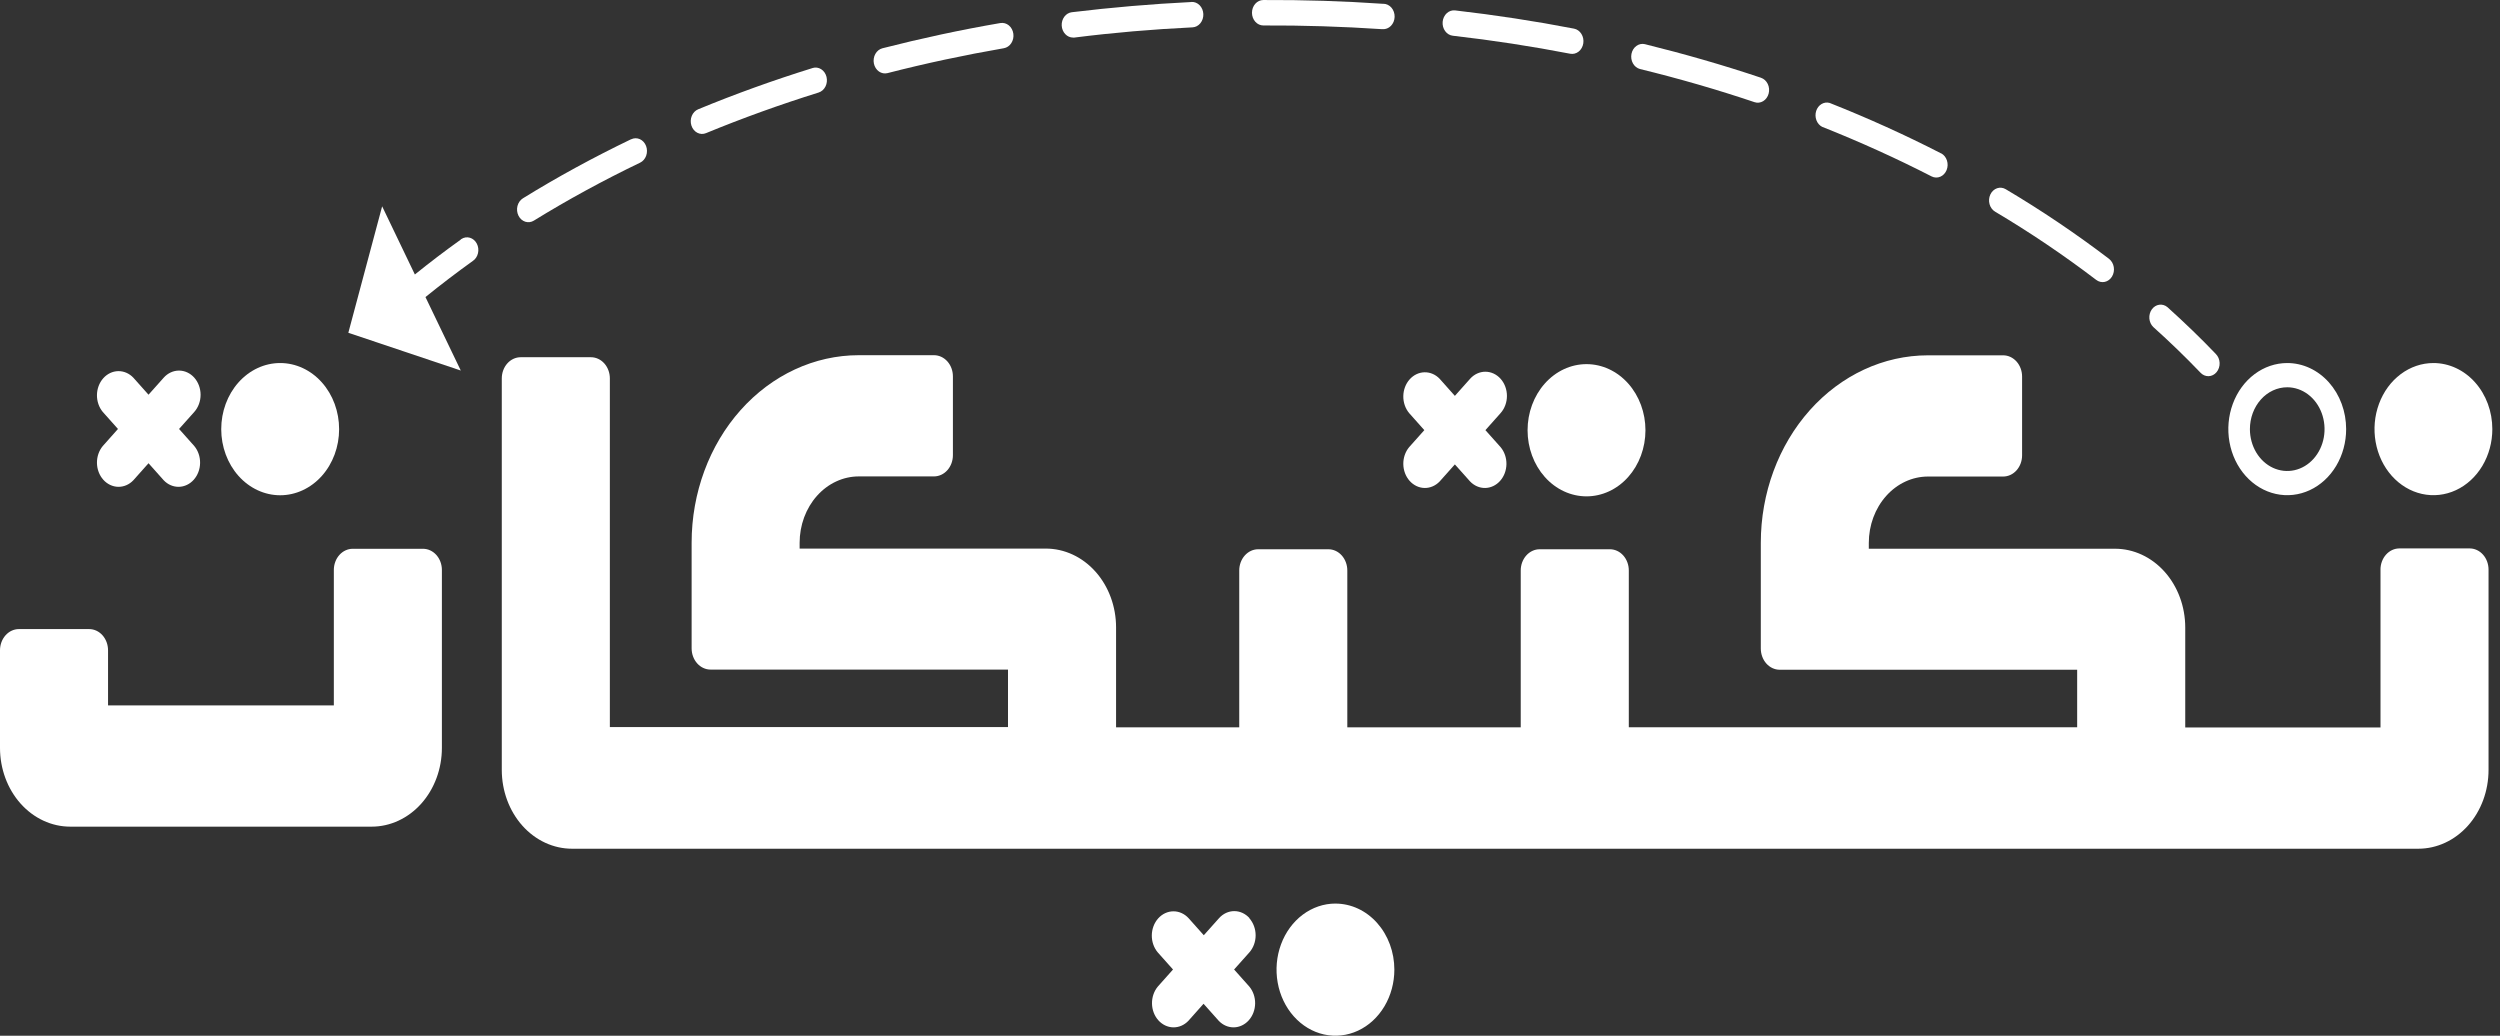
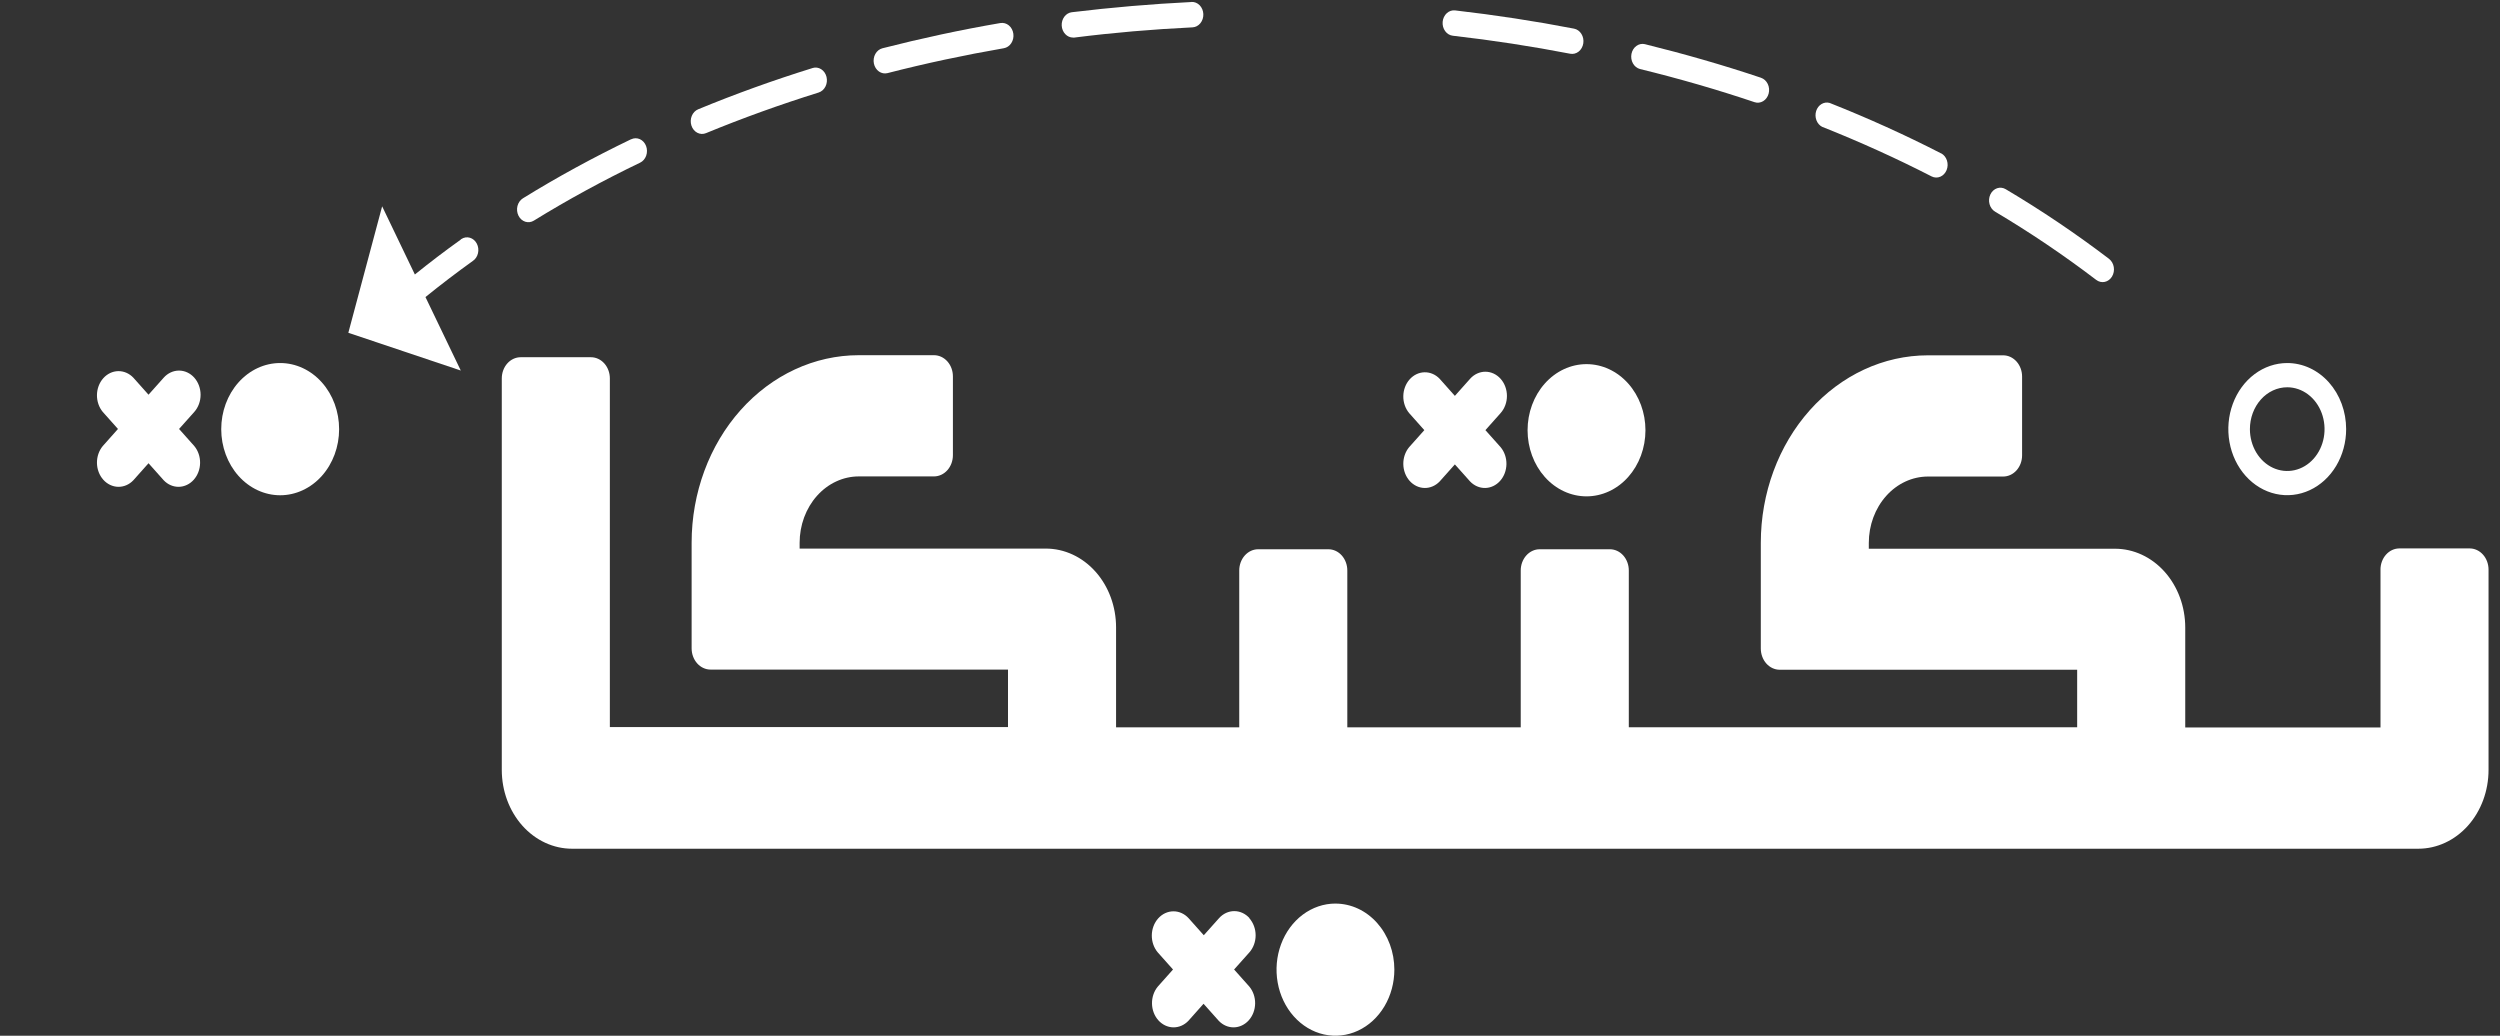
<svg xmlns="http://www.w3.org/2000/svg" width="280" height="116" viewBox="0 0 280 116" fill="none">
  <rect x="0" y="0" width="280" height="116" fill="#333333" stroke="none" />
  <path d="M266.617 63.783V81.475H244.747V70.283C244.747 67.942 243.918 65.698 242.443 64.043C240.967 62.388 238.966 61.458 236.88 61.458H209.306V60.807C209.306 58.835 210.004 56.944 211.248 55.55C212.491 54.156 214.177 53.372 215.935 53.372H224.354C224.632 53.373 224.908 53.311 225.165 53.192C225.422 53.073 225.656 52.898 225.853 52.678C226.049 52.457 226.206 52.195 226.312 51.907C226.419 51.619 226.474 51.31 226.474 50.998V42.173C226.474 41.542 226.25 40.938 225.853 40.492C225.455 40.046 224.916 39.796 224.354 39.796H215.935C210.969 39.796 206.206 42.009 202.694 45.948C199.183 49.886 197.21 55.228 197.21 60.799V72.637C197.21 73.267 197.434 73.871 197.831 74.316C198.229 74.761 198.767 75.011 199.329 75.011H232.643V81.453H182.426V63.894C182.426 63.582 182.372 63.273 182.265 62.985C182.159 62.697 182.003 62.434 181.807 62.214C181.61 61.993 181.377 61.818 181.12 61.698C180.863 61.579 180.587 61.517 180.309 61.517H172.441C171.879 61.517 171.34 61.768 170.943 62.214C170.545 62.659 170.322 63.264 170.322 63.894V81.459H150.899V63.894C150.899 63.582 150.845 63.273 150.738 62.985C150.632 62.697 150.476 62.434 150.28 62.214C150.083 61.993 149.85 61.818 149.593 61.698C149.336 61.579 149.06 61.517 148.782 61.517H140.914C140.352 61.517 139.813 61.768 139.416 62.214C139.018 62.659 138.795 63.264 138.795 63.894V81.459H125V70.266C125 67.926 124.171 65.681 122.695 64.026C121.22 62.371 119.219 61.441 117.132 61.441H89.558V60.791C89.559 59.814 89.73 58.848 90.063 57.946C90.397 57.044 90.885 56.225 91.5 55.535C92.116 54.844 92.847 54.297 93.651 53.924C94.455 53.55 95.317 53.358 96.187 53.358H104.606C105.169 53.358 105.708 53.108 106.105 52.662C106.503 52.216 106.726 51.612 106.726 50.981V42.156C106.726 41.844 106.671 41.535 106.565 41.247C106.458 40.959 106.302 40.697 106.105 40.476C105.908 40.256 105.674 40.081 105.417 39.962C105.16 39.843 104.885 39.781 104.606 39.782H96.187C91.221 39.781 86.459 41.993 82.947 45.932C79.436 49.87 77.463 55.211 77.462 60.781V72.619C77.463 73.249 77.686 73.853 78.084 74.298C78.481 74.743 79.02 74.993 79.581 74.993H112.896V81.435H68.304V42.384C68.304 42.072 68.249 41.763 68.142 41.474C68.036 41.186 67.879 40.924 67.683 40.704C67.486 40.483 67.252 40.308 66.995 40.189C66.738 40.07 66.462 40.009 66.184 40.009H58.317C58.039 40.009 57.763 40.07 57.506 40.189C57.249 40.309 57.016 40.483 56.819 40.704C56.622 40.925 56.467 41.186 56.36 41.475C56.254 41.763 56.199 42.072 56.2 42.384V86.233C56.2 88.573 57.029 90.818 58.504 92.473C59.98 94.128 61.981 95.057 64.067 95.057H270.849C272.936 95.057 274.937 94.128 276.413 92.473C277.888 90.818 278.717 88.573 278.717 86.233V63.798C278.717 63.168 278.494 62.564 278.097 62.119C277.7 61.674 277.162 61.423 276.6 61.423H268.732C268.171 61.423 267.632 61.674 267.235 62.119C266.837 62.564 266.614 63.168 266.613 63.798" fill="white" />
-   <path d="M37.39 79.006H12.101V72.834C12.101 72.204 11.878 71.6 11.482 71.154C11.085 70.708 10.546 70.457 9.984 70.457H2.117C1.555 70.457 1.017 70.708 0.62 71.154C0.223 71.6 -3.77944e-07 72.204 0 72.834V83.76C0 86.101 0.829 88.345 2.304 90C3.78 91.655 5.781 92.585 7.868 92.585H41.625C43.711 92.585 45.712 91.655 47.188 90C48.663 88.345 49.492 86.101 49.492 83.76V63.838C49.492 63.526 49.437 63.217 49.331 62.929C49.224 62.64 49.068 62.378 48.871 62.158C48.675 61.937 48.441 61.763 48.184 61.643C47.927 61.524 47.651 61.463 47.373 61.463H39.505C39.227 61.463 38.952 61.525 38.695 61.644C38.438 61.763 38.205 61.938 38.008 62.159C37.812 62.379 37.656 62.641 37.55 62.929C37.444 63.217 37.389 63.526 37.39 63.838V79.006Z" fill="white" />
-   <path d="M279.141 48.059C279.141 49.523 278.754 50.954 278.029 52.171C277.304 53.388 276.274 54.337 275.068 54.897C273.863 55.458 272.536 55.604 271.256 55.319C269.976 55.033 268.8 54.328 267.877 53.293C266.955 52.258 266.326 50.94 266.072 49.504C265.817 48.068 265.948 46.58 266.448 45.228C266.947 43.875 267.793 42.719 268.878 41.907C269.963 41.093 271.239 40.66 272.544 40.66C274.294 40.66 275.971 41.439 277.208 42.827C278.446 44.215 279.141 46.097 279.141 48.059Z" fill="white" />
  <path d="M256.17 43.375C256.996 43.375 257.804 43.65 258.492 44.165C259.179 44.68 259.715 45.412 260.031 46.269C260.347 47.126 260.43 48.068 260.269 48.978C260.108 49.887 259.71 50.722 259.125 51.378C258.54 52.034 257.796 52.48 256.985 52.661C256.174 52.842 255.334 52.749 254.57 52.395C253.806 52.04 253.154 51.439 252.694 50.668C252.235 49.897 251.99 48.99 251.99 48.063C251.99 46.82 252.43 45.627 253.214 44.748C253.998 43.869 255.061 43.375 256.17 43.375ZM256.17 40.66C254.865 40.66 253.589 41.094 252.504 41.908C251.419 42.721 250.574 43.877 250.075 45.23C249.576 46.582 249.445 48.07 249.7 49.505C249.955 50.941 250.583 52.26 251.506 53.294C252.429 54.329 253.605 55.034 254.885 55.319C256.165 55.604 257.491 55.457 258.697 54.897C259.902 54.337 260.932 53.388 261.657 52.171C262.382 50.953 262.769 49.523 262.768 48.059C262.768 47.087 262.598 46.125 262.266 45.227C261.934 44.329 261.448 43.513 260.836 42.826C260.223 42.139 259.495 41.594 258.695 41.222C257.894 40.851 257.036 40.66 256.17 40.66Z" fill="white" />
  <path d="M31.374 40.66C29.624 40.661 27.946 41.443 26.709 42.832C25.472 44.221 24.778 46.104 24.778 48.068C24.779 50.031 25.475 51.913 26.713 53.301C27.951 54.689 29.63 55.469 31.38 55.469C33.13 55.469 34.809 54.689 36.047 53.301C37.285 51.913 37.981 50.031 37.981 48.068C37.982 46.104 37.288 44.221 36.051 42.832C34.814 41.443 33.136 40.661 31.385 40.66" fill="white" />
  <path d="M21.759 42.298C21.305 41.79 20.689 41.505 20.048 41.505C19.407 41.505 18.792 41.79 18.338 42.298L16.634 44.207L14.932 42.298C14.474 41.818 13.866 41.556 13.239 41.567C12.611 41.579 12.012 41.864 11.568 42.362C11.124 42.86 10.87 43.532 10.859 44.236C10.849 44.94 11.082 45.621 11.511 46.136L13.213 48.044L11.511 49.956C11.082 50.47 10.849 51.151 10.859 51.855C10.87 52.559 11.124 53.231 11.568 53.729C12.012 54.227 12.611 54.512 13.239 54.524C13.866 54.536 14.474 54.274 14.932 53.793L16.634 51.882L18.338 53.793C18.796 54.274 19.404 54.536 20.031 54.524C20.659 54.512 21.258 54.227 21.702 53.729C22.146 53.231 22.4 52.559 22.41 51.855C22.421 51.151 22.187 50.47 21.759 49.956L20.055 48.044L21.759 46.136C22.212 45.627 22.466 44.937 22.466 44.217C22.466 43.498 22.212 42.808 21.759 42.298Z" fill="white" />
  <path d="M177.684 40.783C175.933 40.785 174.255 41.566 173.018 42.955C171.782 44.344 171.087 46.228 171.088 48.191C171.089 50.154 171.784 52.037 173.022 53.425C174.26 54.813 175.939 55.592 177.689 55.592C179.44 55.592 181.118 54.813 182.356 53.425C183.594 52.037 184.29 50.154 184.291 48.191C184.291 46.228 183.597 44.344 182.36 42.955C181.123 41.566 179.445 40.785 177.695 40.783" fill="white" />
  <path d="M168.07 42.427C167.616 41.919 167.001 41.633 166.359 41.633C165.718 41.633 165.103 41.919 164.649 42.427L162.945 44.338L161.244 42.427C160.785 41.946 160.178 41.684 159.55 41.696C158.922 41.708 158.323 41.993 157.879 42.491C157.435 42.989 157.181 43.661 157.171 44.365C157.16 45.069 157.394 45.75 157.822 46.264L159.524 48.176L157.822 50.084C157.394 50.598 157.16 51.28 157.171 51.984C157.181 52.688 157.435 53.36 157.879 53.858C158.323 54.356 158.922 54.641 159.55 54.653C160.178 54.664 160.785 54.402 161.244 53.921L162.945 52.013L164.649 53.921C165.107 54.402 165.715 54.664 166.342 54.653C166.97 54.641 167.569 54.356 168.013 53.858C168.457 53.36 168.711 52.688 168.722 51.984C168.732 51.28 168.499 50.598 168.07 50.084L166.366 48.176L168.07 46.264C168.523 45.755 168.777 45.065 168.777 44.346C168.777 43.626 168.523 42.936 168.07 42.427Z" fill="white" />
  <path d="M149.571 101.199C148.266 101.199 146.99 101.632 145.905 102.445C144.82 103.258 143.974 104.414 143.475 105.766C142.975 107.118 142.844 108.606 143.099 110.042C143.353 111.478 143.981 112.796 144.904 113.831C145.826 114.867 147.002 115.572 148.281 115.858C149.561 116.143 150.888 115.997 152.093 115.437C153.299 114.877 154.33 113.929 155.055 112.712C155.78 111.495 156.167 110.065 156.168 108.601C156.168 106.638 155.473 104.756 154.235 103.369C152.998 101.981 151.321 101.202 149.571 101.202" fill="white" />
  <path d="M139.95 102.839C139.496 102.33 138.881 102.045 138.24 102.045C137.598 102.045 136.983 102.33 136.529 102.839L134.825 104.747L133.124 102.839C132.667 102.341 132.055 102.064 131.418 102.068C130.782 102.072 130.172 102.355 129.72 102.858C129.268 103.361 129.01 104.043 129.002 104.757C128.994 105.471 129.236 106.16 129.676 106.676L131.377 108.584L129.676 110.495C129.247 111.01 129.013 111.691 129.024 112.395C129.034 113.099 129.288 113.771 129.732 114.269C130.176 114.767 130.775 115.052 131.403 115.064C132.031 115.076 132.638 114.814 133.097 114.333L134.798 112.422L136.502 114.333C136.961 114.814 137.568 115.076 138.196 115.064C138.823 115.052 139.422 114.767 139.866 114.269C140.31 113.771 140.564 113.099 140.575 112.395C140.586 111.691 140.352 111.01 139.923 110.495L138.219 108.584L139.923 106.676C140.376 106.167 140.631 105.477 140.631 104.757C140.631 104.038 140.376 103.348 139.923 102.839" fill="white" />
  <path d="M51.608 26.835C49.844 28.093 48.122 29.408 46.465 30.743L42.8 23.108L39.013 37.271L51.608 41.501L47.651 33.27C49.355 31.892 51.13 30.535 52.946 29.233C53.237 29.043 53.448 28.731 53.534 28.366C53.62 28.001 53.573 27.613 53.404 27.287C53.234 26.961 52.956 26.723 52.631 26.627C52.306 26.53 51.959 26.583 51.669 26.773L51.584 26.834" fill="white" />
  <path d="M112.041 2.581C107.584 3.345 103.14 4.305 98.832 5.406C98.669 5.448 98.516 5.526 98.379 5.634C98.243 5.743 98.127 5.881 98.039 6.039C97.95 6.198 97.89 6.375 97.862 6.56C97.834 6.745 97.839 6.934 97.876 7.117C97.914 7.299 97.983 7.472 98.08 7.625C98.177 7.778 98.299 7.908 98.441 8.007C98.583 8.107 98.74 8.174 98.905 8.205C99.07 8.236 99.239 8.231 99.401 8.189C103.649 7.097 108.035 6.162 112.432 5.401C112.597 5.372 112.756 5.307 112.898 5.21C113.041 5.113 113.165 4.985 113.264 4.834C113.362 4.683 113.434 4.511 113.473 4.33C113.513 4.148 113.52 3.959 113.494 3.774C113.469 3.589 113.411 3.411 113.324 3.251C113.238 3.091 113.124 2.952 112.989 2.841C112.854 2.73 112.702 2.651 112.539 2.606C112.377 2.562 112.209 2.554 112.044 2.582" fill="white" />
  <path d="M91.005 7.622C86.635 8.98 82.325 10.533 78.193 12.241C78.036 12.306 77.893 12.404 77.77 12.531C77.648 12.658 77.549 12.811 77.479 12.981C77.409 13.15 77.37 13.334 77.363 13.521C77.357 13.708 77.383 13.894 77.441 14.07C77.498 14.245 77.586 14.406 77.699 14.543C77.812 14.681 77.948 14.792 78.1 14.87C78.251 14.948 78.415 14.993 78.581 15C78.748 15.008 78.914 14.978 79.07 14.913C83.137 13.238 87.384 11.707 91.686 10.363C92.01 10.262 92.286 10.02 92.451 9.691C92.617 9.362 92.659 8.973 92.569 8.608C92.479 8.244 92.263 7.935 91.97 7.75C91.676 7.564 91.329 7.516 91.005 7.618" fill="white" />
  <path d="M133.442 0.226C128.958 0.446 124.447 0.836 120.043 1.369C119.719 1.409 119.422 1.585 119.211 1.863C119.001 2.141 118.893 2.499 118.911 2.863C118.929 3.227 119.071 3.569 119.308 3.819C119.544 4.07 119.857 4.209 120.183 4.208H120.325C124.676 3.656 129.128 3.276 133.559 3.064C133.726 3.056 133.89 3.011 134.041 2.932C134.192 2.852 134.328 2.741 134.441 2.603C134.554 2.465 134.641 2.303 134.698 2.127C134.755 1.951 134.781 1.764 134.773 1.577C134.766 1.39 134.726 1.207 134.655 1.037C134.585 0.868 134.485 0.715 134.362 0.589C134.239 0.462 134.095 0.364 133.938 0.301C133.781 0.237 133.614 0.208 133.447 0.216" fill="white" />
  <path d="M70.685 15.594C66.479 17.618 62.402 19.839 58.565 22.212C58.419 22.303 58.29 22.425 58.186 22.571C58.082 22.717 58.004 22.885 57.958 23.065C57.912 23.245 57.897 23.434 57.916 23.62C57.935 23.806 57.986 23.986 58.066 24.15C58.147 24.314 58.256 24.459 58.386 24.576C58.517 24.692 58.667 24.779 58.827 24.831C58.988 24.883 59.156 24.899 59.322 24.878C59.487 24.857 59.648 24.8 59.794 24.709C63.56 22.387 67.564 20.203 71.693 18.219C72.003 18.07 72.247 17.789 72.372 17.438C72.497 17.087 72.493 16.695 72.36 16.348C72.228 16 71.977 15.726 71.665 15.586C71.352 15.445 71.002 15.45 70.692 15.599" fill="white" />
  <path d="M197.242 8.712C193.017 7.292 188.637 6.037 184.212 4.942C183.885 4.87 183.547 4.944 183.269 5.149C182.99 5.354 182.795 5.673 182.724 6.037C182.653 6.402 182.712 6.783 182.889 7.099C183.066 7.415 183.346 7.641 183.67 7.728C188.023 8.792 192.344 10.04 196.506 11.443C196.666 11.496 196.834 11.514 197 11.495C197.165 11.476 197.326 11.42 197.473 11.331C197.62 11.242 197.75 11.122 197.855 10.977C197.96 10.832 198.039 10.665 198.087 10.486C198.135 10.306 198.151 10.118 198.134 9.932C198.117 9.746 198.067 9.565 197.988 9.401C197.909 9.236 197.801 9.091 197.672 8.972C197.543 8.854 197.394 8.766 197.234 8.712" fill="white" />
-   <path d="M154.928 0.428C150.503 0.122 145.964 -0.02 141.493 0.002C141.156 0.002 140.832 0.152 140.594 0.42C140.355 0.687 140.221 1.05 140.221 1.428C140.221 1.806 140.355 2.168 140.594 2.435C140.832 2.703 141.156 2.853 141.493 2.853C145.918 2.831 150.381 2.973 154.769 3.266H154.849C155.019 3.278 155.189 3.252 155.349 3.188C155.51 3.125 155.657 3.027 155.783 2.899C155.908 2.77 156.01 2.615 156.081 2.442C156.152 2.269 156.192 2.082 156.198 1.892C156.203 1.701 156.174 1.512 156.113 1.334C156.052 1.156 155.96 0.994 155.842 0.857C155.724 0.72 155.582 0.611 155.426 0.536C155.27 0.462 155.102 0.423 154.932 0.422" fill="white" />
  <path d="M217.407 17.182C213.416 15.13 209.216 13.229 204.921 11.528C204.614 11.441 204.289 11.485 204.01 11.652C203.73 11.819 203.517 12.096 203.411 12.431C203.304 12.765 203.314 13.132 203.436 13.46C203.558 13.787 203.785 14.051 204.072 14.201C208.298 15.879 212.432 17.753 216.351 19.764C216.656 19.915 217.003 19.925 217.315 19.792C217.627 19.659 217.88 19.394 218.019 19.053C218.158 18.713 218.172 18.325 218.058 17.973C217.944 17.62 217.711 17.333 217.409 17.172" fill="white" />
  <path d="M236.223 28.999C232.496 26.162 228.632 23.557 224.65 21.196C224.503 21.106 224.341 21.049 224.174 21.03C224.007 21.01 223.838 21.028 223.677 21.082C223.517 21.136 223.367 21.225 223.237 21.345C223.107 21.464 223 21.611 222.921 21.778C222.842 21.944 222.794 22.126 222.778 22.314C222.762 22.501 222.78 22.69 222.83 22.87C222.88 23.05 222.961 23.217 223.069 23.361C223.177 23.505 223.309 23.624 223.458 23.711C227.352 26.023 231.131 28.573 234.777 31.349C234.915 31.454 235.07 31.528 235.234 31.567C235.397 31.605 235.566 31.607 235.73 31.572C235.894 31.538 236.05 31.467 236.19 31.364C236.329 31.262 236.45 31.13 236.544 30.975C236.638 30.82 236.704 30.646 236.738 30.463C236.773 30.28 236.774 30.091 236.743 29.907C236.712 29.723 236.649 29.547 236.558 29.391C236.467 29.234 236.349 29.099 236.211 28.994" fill="white" />
  <path d="M176.292 3.208C171.928 2.364 167.441 1.68 162.971 1.165C162.635 1.126 162.3 1.239 162.039 1.478C161.777 1.717 161.611 2.063 161.577 2.439C161.543 2.816 161.644 3.192 161.857 3.485C162.07 3.778 162.378 3.964 162.714 4.002C167.139 4.506 171.565 5.187 175.86 6.018C176.192 6.082 176.534 5.996 176.809 5.778C177.085 5.56 177.271 5.228 177.329 4.855C177.386 4.483 177.309 4.1 177.114 3.791C176.92 3.482 176.624 3.272 176.292 3.208Z" fill="white" />
-   <path d="M248.171 39.641C246.47 37.86 244.642 36.102 242.755 34.403C242.491 34.181 242.16 34.083 241.833 34.13C241.505 34.177 241.207 34.365 241.001 34.654C240.795 34.944 240.698 35.312 240.729 35.68C240.761 36.049 240.919 36.389 241.17 36.629C243.007 38.276 244.778 39.99 246.443 41.729C246.565 41.862 246.708 41.966 246.866 42.035C247.023 42.104 247.191 42.137 247.361 42.133C247.53 42.128 247.696 42.085 247.851 42.007C248.005 41.929 248.144 41.818 248.259 41.678C248.374 41.539 248.463 41.376 248.521 41.198C248.58 41.019 248.605 40.83 248.597 40.64C248.589 40.451 248.547 40.265 248.474 40.094C248.401 39.923 248.298 39.77 248.171 39.644" fill="white" />
</svg>